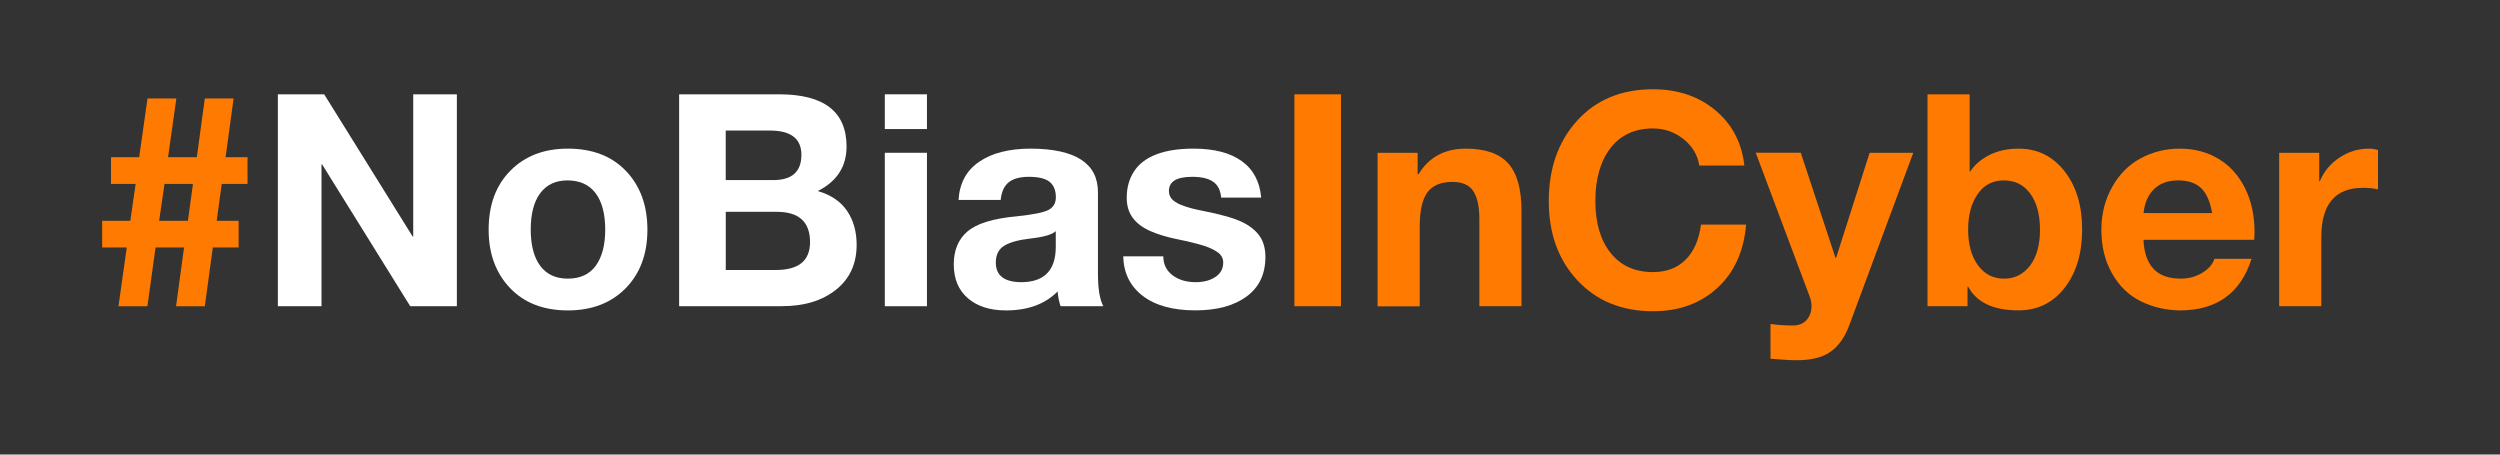
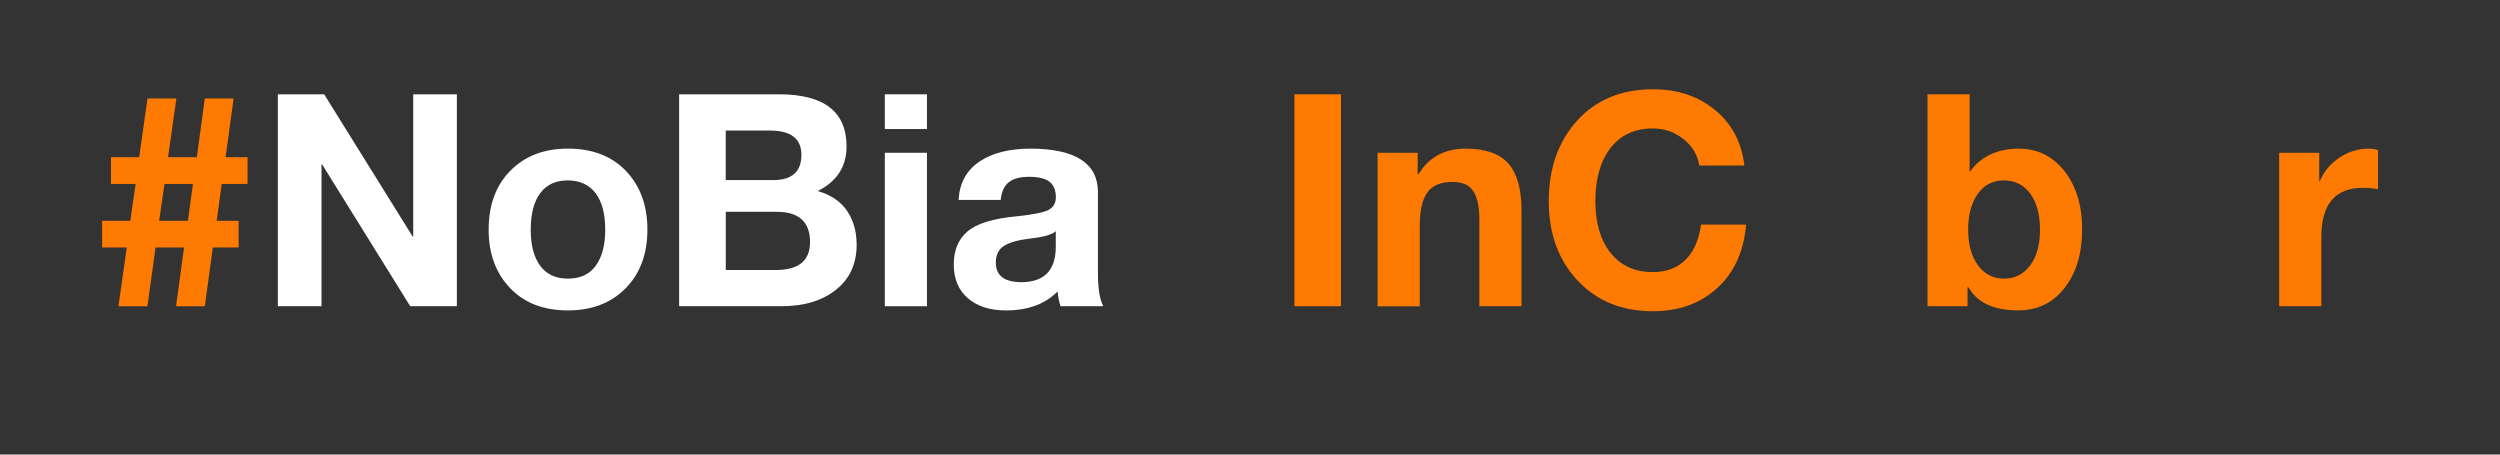
<svg xmlns="http://www.w3.org/2000/svg" version="1.1" id="Layer_1" x="0px" y="0px" viewBox="0 0 550 100" style="enable-background:new 0 0 550 100;" xml:space="preserve">
  <rect x="0" y="0" width="550" height="100" fill="#333333" stroke="none" />
  <style type="text/css">
	.st0{fill:#FF7A00;}
	.st1{fill:#FFFFFF;}
</style>
  <g>
    <path class="st0" d="M38.8,21.66l-1.83,12.93h6.33l1.76-12.93h6.33l-1.76,12.93h4.83v5.88h-5.68l-1.11,8.1h4.83v5.88h-5.68   l-1.76,12.93h-6.33l1.76-12.93h-6.27l-1.76,12.73l-0.07,0.2h-6.33l1.83-12.93h-5.42v-5.88h6.2l1.17-8.1h-5.42v-5.88h6.2l1.83-12.93   H38.8z M36.19,40.47l-1.18,8.1h6.33l1.11-8.1H36.19z" />
    <path class="st1" d="M71.32,20.75l19.46,31.28h0.13V20.75h9.6v46.62H90.25L70.86,36.16h-0.13v31.21h-9.6V20.75H71.32z" />
    <path class="st1" d="M124.93,32.7c5.4,0,9.66,1.64,12.8,4.93c3.13,3.29,4.7,7.59,4.7,12.9c0,5.35-1.6,9.65-4.8,12.9   c-3.2,3.24-7.43,4.86-12.7,4.86c-5.35,0-9.6-1.64-12.73-4.93c-3.13-3.29-4.7-7.56-4.7-12.83c0-5.44,1.6-9.77,4.8-12.99   C115.49,34.31,119.7,32.7,124.93,32.7z M116.76,50.52c0,3.44,0.7,6.09,2.09,7.97c1.39,1.87,3.42,2.81,6.07,2.81   c2.74,0,4.8-0.96,6.17-2.87s2.06-4.55,2.06-7.9c0-3.48-0.71-6.16-2.12-8.03c-1.42-1.87-3.47-2.81-6.17-2.81   c-2.61,0-4.62,0.94-6.01,2.81C117.46,44.36,116.76,47.04,116.76,50.52z" />
    <path class="st1" d="M171.42,20.75c9.88,0,14.82,3.83,14.82,11.49c0,4.4-2.11,7.66-6.33,9.79c2.87,0.83,5.02,2.28,6.43,4.34   c1.41,2.07,2.12,4.56,2.12,7.48c0,4.18-1.51,7.48-4.54,9.89c-3.03,2.42-7,3.62-11.92,3.62h-22.59V20.75H171.42z M170.11,39.62   c4.13,0,6.2-1.85,6.2-5.55c0-3.57-2.31-5.35-6.92-5.35h-9.73v10.9H170.11z M170.7,59.4c5,0,7.51-2.04,7.51-6.14   c0-4.44-2.44-6.66-7.31-6.66h-11.23v12.8H170.7z" />
    <path class="st1" d="M203.93,20.75v7.64h-9.27v-7.64H203.93z M203.93,33.61v33.76h-9.27V33.61H203.93z" />
    <path class="st1" d="M226.79,32.7c9.84,0.04,14.76,3.24,14.76,9.6v17.89c0,3.31,0.39,5.7,1.18,7.18h-9.4   c-0.35-1.04-0.57-2.13-0.65-3.26c-2.74,2.79-6.53,4.18-11.36,4.18c-3.53,0-6.32-0.89-8.39-2.68c-2.07-1.79-3.1-4.27-3.1-7.44   c0-3.09,0.98-5.49,2.94-7.18c2-1.78,5.64-2.92,10.9-3.4c3.74-0.39,6.12-0.88,7.12-1.47c1-0.59,1.5-1.49,1.5-2.71   c0-1.52-0.46-2.66-1.37-3.4s-2.44-1.11-4.57-1.11c-1.96,0-3.44,0.4-4.44,1.21c-1,0.81-1.59,2.1-1.76,3.88h-9.27   c0.22-3.7,1.74-6.51,4.57-8.42C218.26,33.65,222.04,32.7,226.79,32.7z M219.08,57.77c0,2.87,1.89,4.31,5.68,4.31   c4.96-0.04,7.46-2.59,7.51-7.64v-3.59c-0.74,0.74-2.61,1.29-5.62,1.63c-2.61,0.3-4.53,0.84-5.75,1.6   C219.69,54.84,219.08,56.07,219.08,57.77z" />
-     <path class="st1" d="M262.57,32.7c4.53,0,8.06,0.91,10.61,2.74c2.55,1.83,3.97,4.51,4.28,8.03h-8.81   c-0.13-1.61-0.72-2.77-1.76-3.49c-1.04-0.72-2.57-1.08-4.57-1.08c-1.74,0-3.04,0.26-3.89,0.78s-1.27,1.31-1.27,2.35   c0,0.78,0.28,1.44,0.85,1.96c0.56,0.52,1.42,0.98,2.58,1.37c1.15,0.39,2.43,0.72,3.82,0.98c4.22,0.83,7.2,1.68,8.95,2.55   c1.74,0.87,3.01,1.92,3.82,3.13s1.21,2.72,1.21,4.5c0,3.79-1.38,6.69-4.15,8.72s-6.52,3.04-11.26,3.04c-4.96,0-8.83-1.07-11.59-3.2   c-2.77-2.13-4.19-5.03-4.28-8.68h8.82c0,1.74,0.67,3.12,2.02,4.15c1.35,1.02,3.05,1.53,5.09,1.53c1.74,0,3.19-0.38,4.34-1.14   c1.15-0.76,1.73-1.82,1.73-3.17c0-0.87-0.36-1.59-1.08-2.16c-0.72-0.56-1.73-1.07-3.04-1.5c-1.31-0.43-3.33-0.94-6.07-1.5   c-2.18-0.44-4.11-1.02-5.81-1.76c-1.7-0.74-2.99-1.71-3.89-2.91c-0.89-1.2-1.34-2.67-1.34-4.41c0-2.22,0.53-4.16,1.6-5.81   c1.07-1.65,2.7-2.91,4.9-3.75C256.57,33.12,259.31,32.7,262.57,32.7z" />
    <path class="st0" d="M295.02,20.75v46.62h-10.25V20.75H295.02z" />
    <path class="st0" d="M322.45,32.7c4.31,0,7.43,1.09,9.37,3.26c1.94,2.18,2.91,5.64,2.91,10.38v21.03h-9.27V48.24   c0-2.79-0.45-4.85-1.34-6.2c-0.89-1.35-2.43-2.02-4.6-2.02c-2.52,0-4.35,0.76-5.48,2.29c-1.13,1.52-1.7,4.03-1.7,7.51v17.57h-9.27   V33.61h8.81v4.7h0.2C314.37,34.57,317.83,32.7,322.45,32.7z" />
    <path class="st0" d="M363.65,19.64c5.44,0,10.01,1.53,13.71,4.6c3.7,3.07,5.83,7.13,6.4,12.18h-9.92c-0.35-2.31-1.5-4.24-3.46-5.81   s-4.2-2.35-6.73-2.35c-4,0-7.12,1.44-9.34,4.31c-2.22,2.87-3.33,6.77-3.33,11.69c0,4.79,1.12,8.59,3.36,11.39   c2.24,2.81,5.34,4.21,9.3,4.21c2.96,0,5.35-0.9,7.18-2.71s2.96-4.39,3.4-7.74h9.93c-0.52,5.92-2.64,10.58-6.37,13.97   c-3.72,3.4-8.43,5.09-14.14,5.09c-6.83,0-12.36-2.25-16.58-6.76c-4.22-4.51-6.33-10.33-6.33-17.47c0-7.23,2.09-13.13,6.27-17.73   C351.18,21.93,356.73,19.64,363.65,19.64z" />
-     <path class="st0" d="M396.17,33.61l7.64,23.12h0.13l7.38-23.12h9.6l-14.1,38c-1,2.66-2.38,4.59-4.15,5.81   c-1.76,1.22-4.21,1.83-7.35,1.83c-1.35,0-3.29-0.11-5.81-0.33v-7.64c1.65,0.22,3.29,0.33,4.9,0.33c1.31,0,2.32-0.4,3.04-1.21   c0.72-0.81,1.08-1.82,1.08-3.04c0-0.7-0.13-1.39-0.39-2.09l-11.88-31.67H396.17z" />
    <path class="st0" d="M433.32,20.75v16.98h0.13c1-1.52,2.43-2.74,4.28-3.66c1.85-0.91,3.97-1.37,6.37-1.37   c4.13,0,7.5,1.65,10.09,4.96c2.59,3.31,3.88,7.58,3.88,12.8c0,5.27-1.28,9.56-3.85,12.86c-2.57,3.31-5.96,4.96-10.19,4.96   c-5.48,0-9.16-1.74-11.04-5.22h-0.13v4.31h-8.81V20.75H433.32z M432.99,50.52c0,3.26,0.72,5.88,2.16,7.84s3.35,2.94,5.75,2.94   c2.35,0,4.25-0.96,5.71-2.87c1.46-1.92,2.19-4.55,2.19-7.9c0-3.31-0.71-5.94-2.12-7.9c-1.42-1.96-3.36-2.94-5.84-2.94   c-2.44,0-4.35,1-5.75,3C433.69,44.69,432.99,47.3,432.99,50.52z" />
-     <path class="st0" d="M479.55,32.7c3.18,0,6.01,0.74,8.49,2.22c2.48,1.48,4.43,3.62,5.84,6.43c1.41,2.81,2.12,6.04,2.12,9.7   c0,0.35-0.02,0.91-0.07,1.7h-24.36c0.09,2.7,0.79,4.8,2.12,6.3c1.33,1.5,3.36,2.25,6.11,2.25c1.7,0,3.25-0.42,4.67-1.27   c1.42-0.85,2.32-1.88,2.71-3.1h8.16c-2.39,7.57-7.66,11.36-15.8,11.36c-3.09-0.04-5.95-0.72-8.59-2.02   c-2.63-1.31-4.73-3.34-6.3-6.11c-1.57-2.76-2.35-5.97-2.35-9.63c0-3.44,0.79-6.57,2.38-9.4c1.59-2.83,3.7-4.94,6.33-6.33   C473.66,33.39,476.5,32.7,479.55,32.7z M486.67,46.87c-0.44-2.52-1.24-4.35-2.42-5.48c-1.17-1.13-2.85-1.7-5.03-1.7   c-2.26,0-4.05,0.64-5.35,1.93s-2.07,3.04-2.29,5.26H486.67z" />
    <path class="st0" d="M521.14,32.7c0.78,0,1.46,0.11,2.02,0.33v8.62c-1-0.22-2.11-0.33-3.33-0.33c-6.09,0-9.14,3.61-9.14,10.84   v15.21h-9.27V33.61h8.81v6.27h0.13c0.91-2.18,2.36-3.92,4.34-5.22C516.69,33.35,518.83,32.7,521.14,32.7z" />
  </g>
</svg>